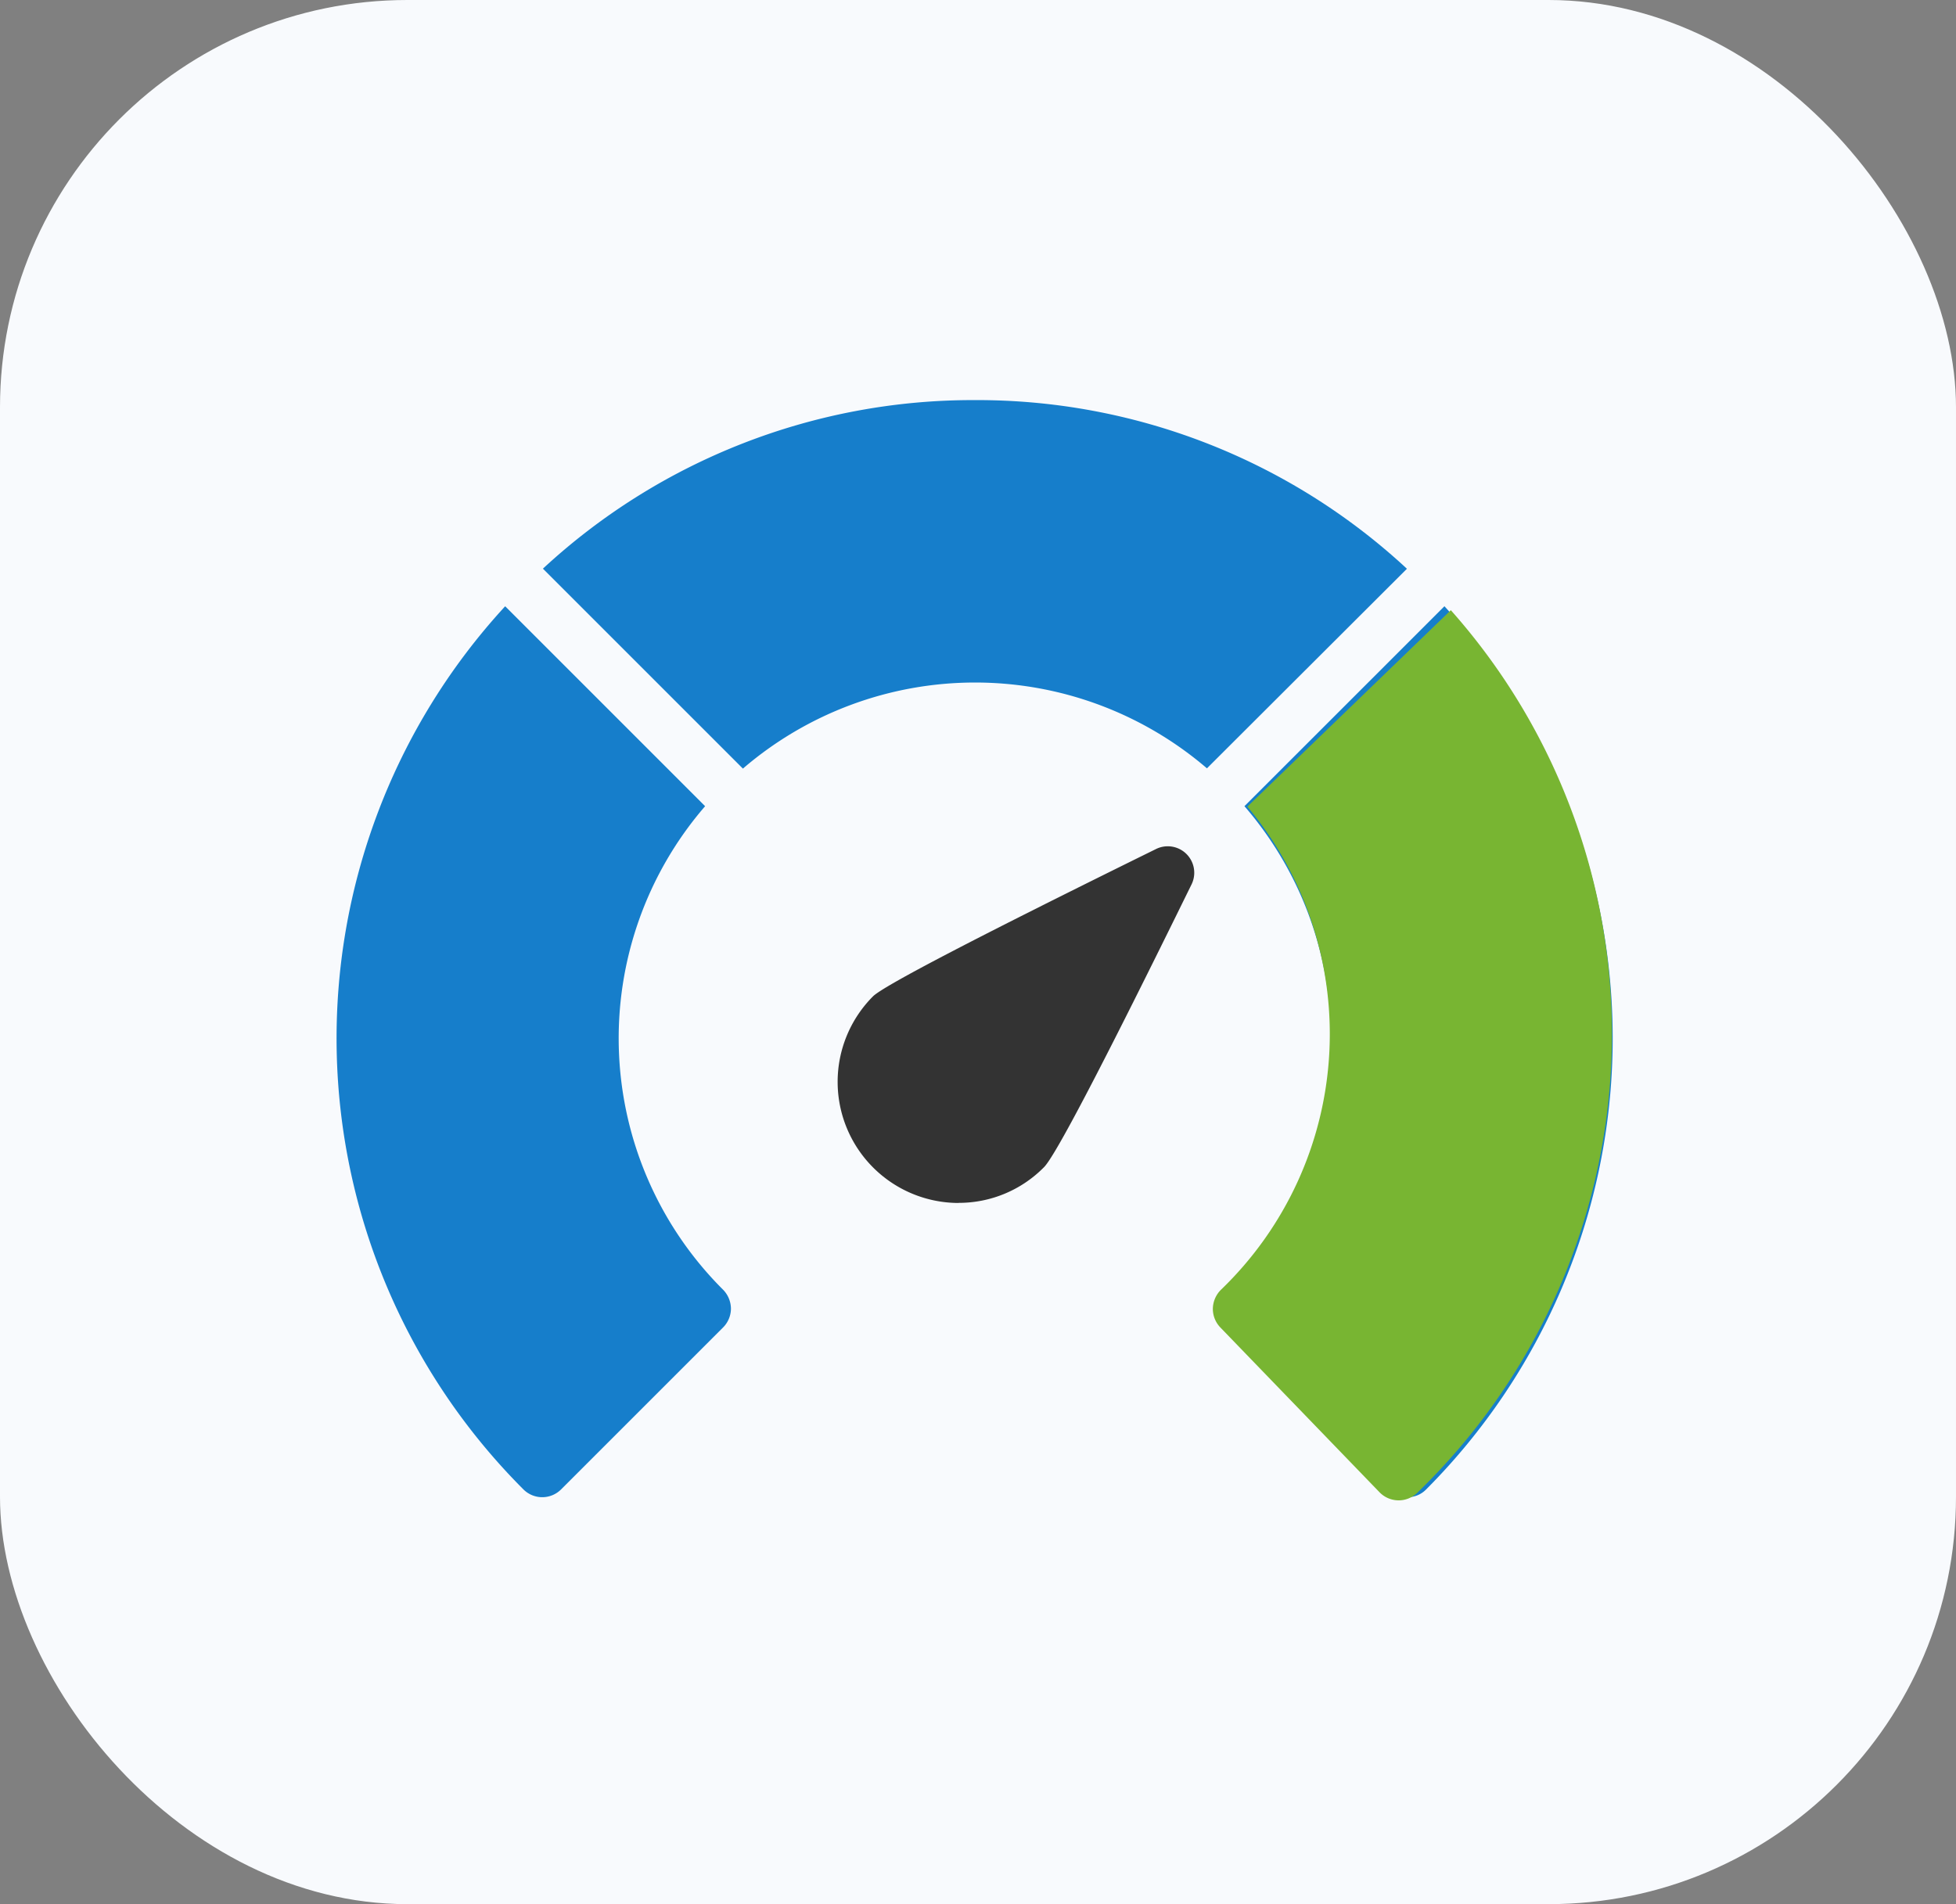
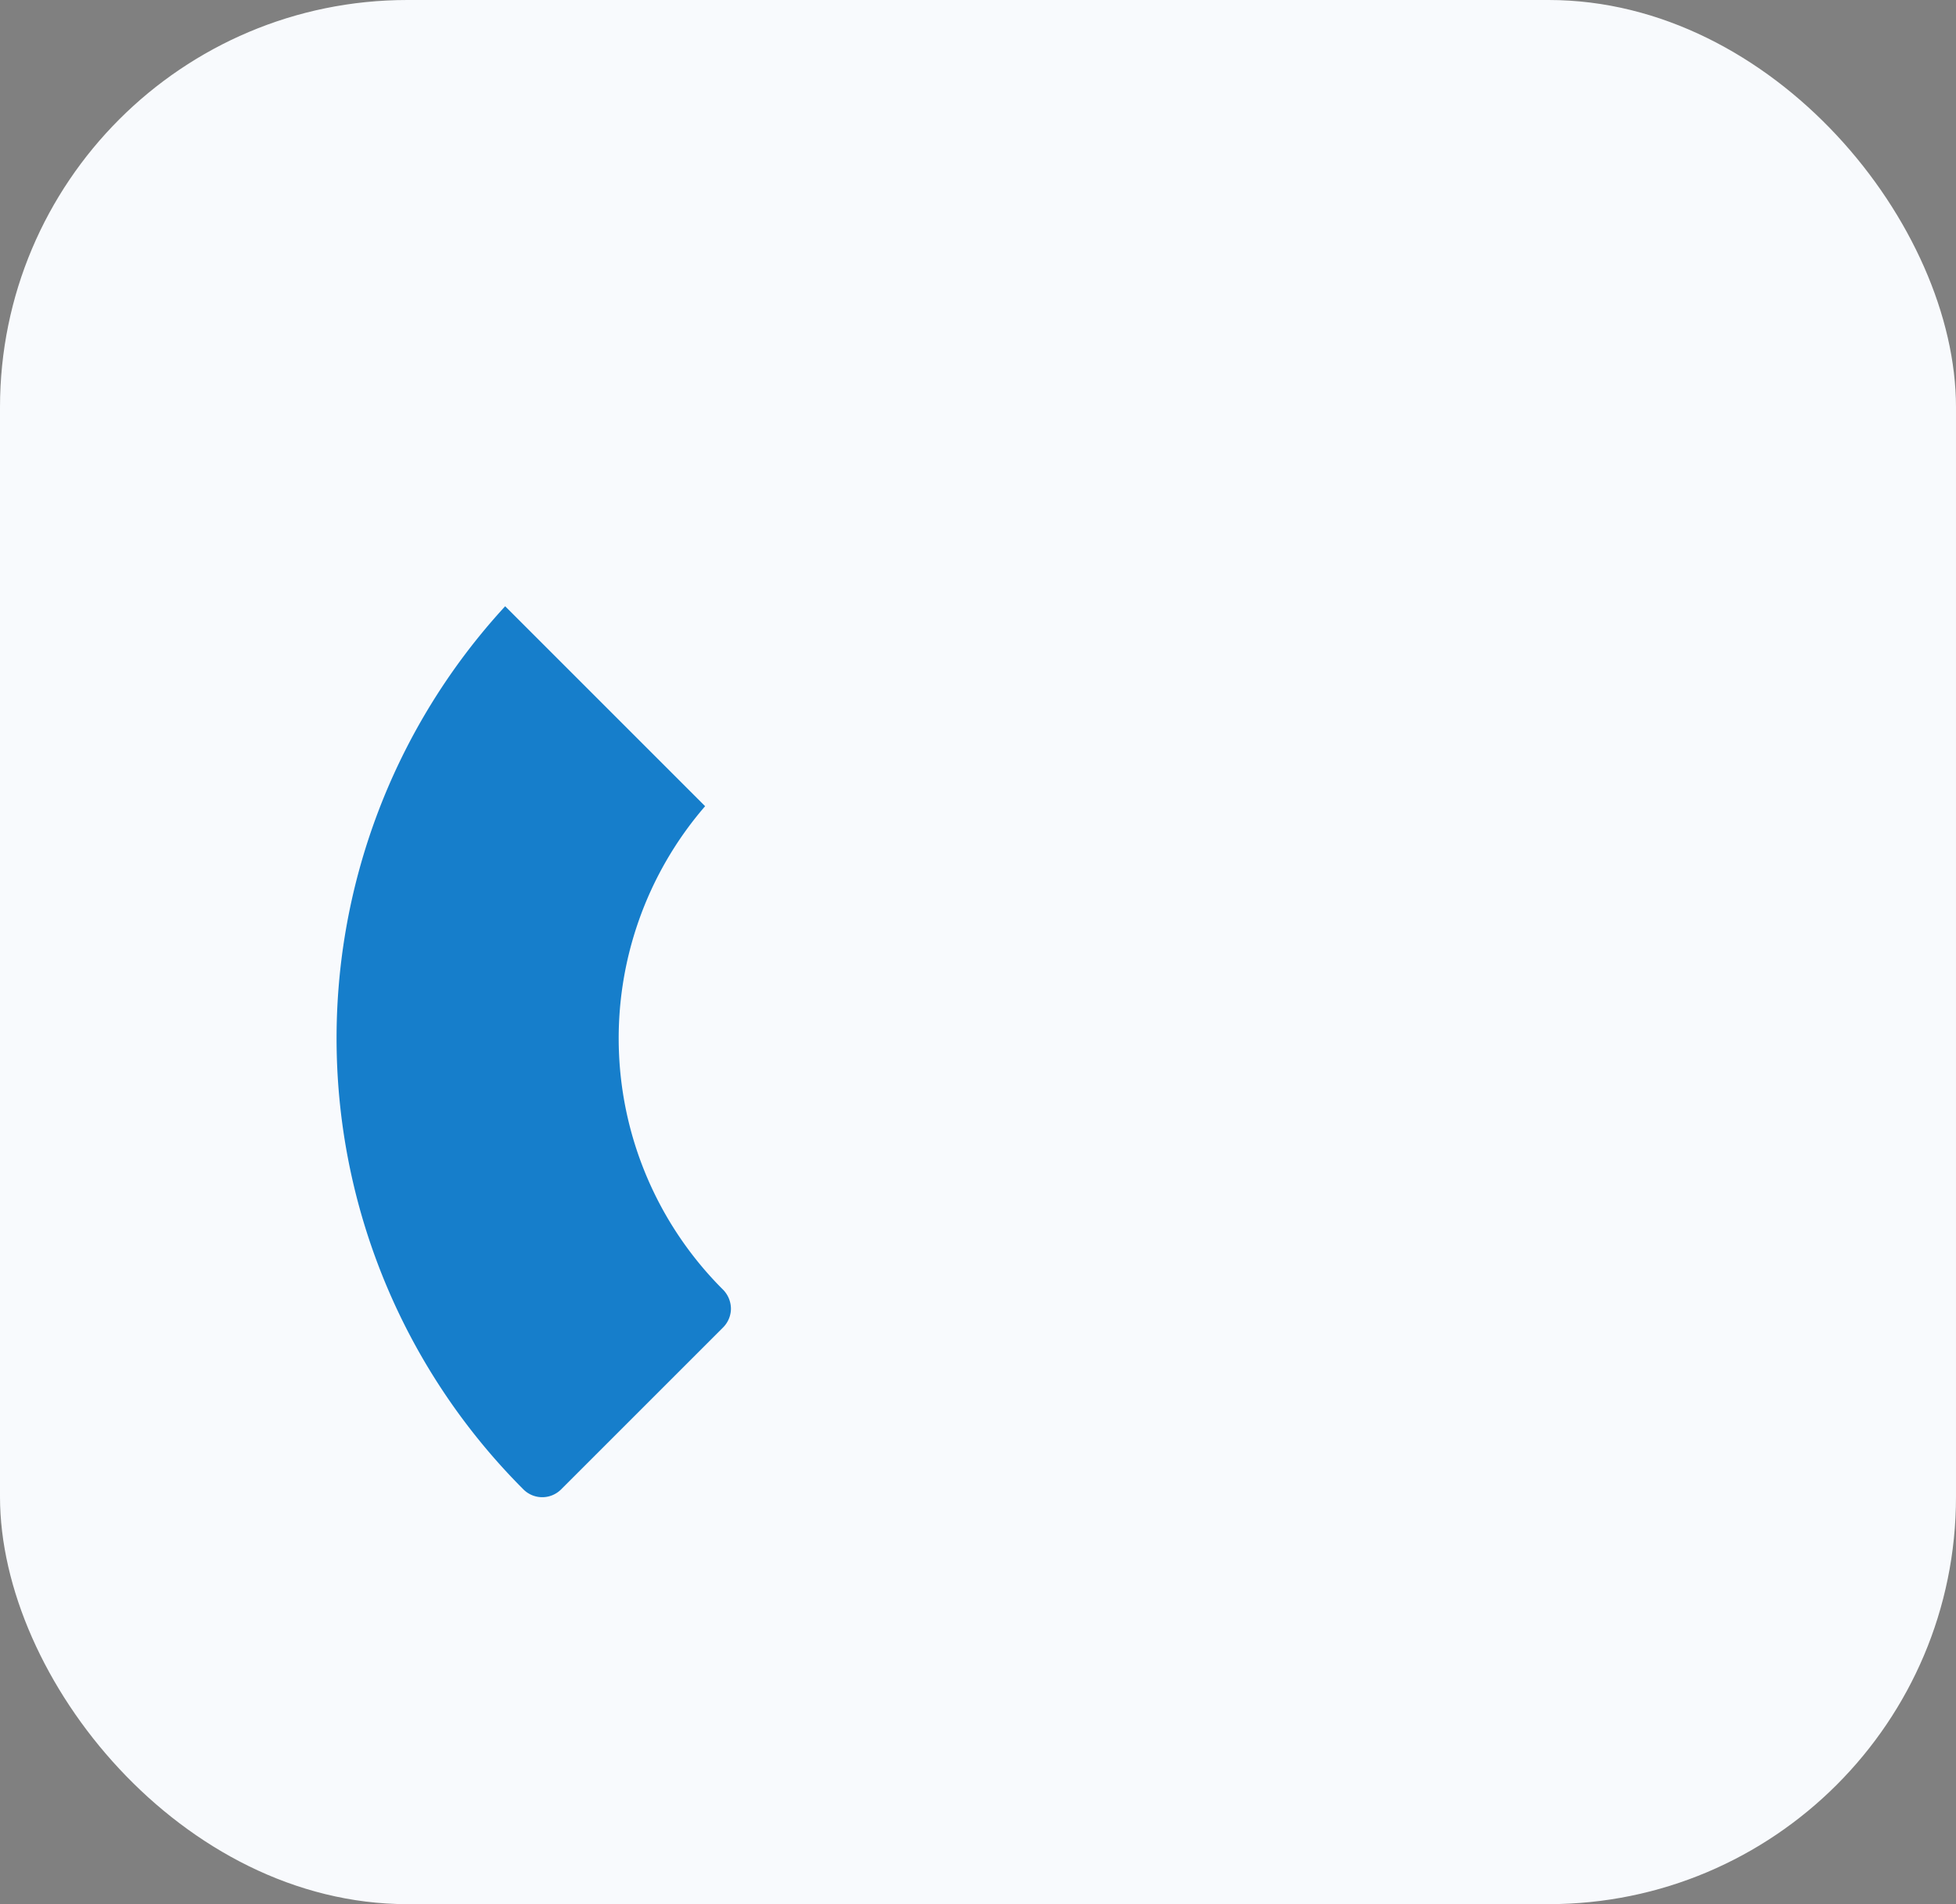
<svg xmlns="http://www.w3.org/2000/svg" width="96.028" height="93.5" viewBox="0 0 96.028 93.5">
  <rect x="0" y="0" width="96.028" height="93.5" fill="#808080" stroke="none" />
  <g transform="translate(-46 -29)">
    <rect width="96.028" height="93.5" rx="20" transform="translate(46 29)" fill="#f8fafd" />
    <g transform="translate(56.517 39.281)">
-       <path d="M56.184,17.647l-9.818,9.8a17.483,17.483,0,0,0-22.782.013l-9.818-9.818a31.058,31.058,0,0,1,21.2-8.277h.013A31.011,31.011,0,0,1,56.184,17.647Zm.94,45.211a1.262,1.262,0,0,1-.914.379,1.292,1.292,0,0,1-.927-.379l-7.964-7.964a1.3,1.3,0,0,1,0-1.841,17.429,17.429,0,0,0,.888-23.748l9.818-9.818A31.372,31.372,0,0,1,57.124,62.858Z" transform="translate(2.371 0)" fill="#167ecb" />
-       <path d="M32.182,43.659h.013a5.867,5.867,0,0,0,4.165-1.736c.548-.509,2.99-5.2,7.259-13.9a1.3,1.3,0,0,0-1.749-1.736c-8.695,4.282-13.369,6.711-13.891,7.233a5.947,5.947,0,0,0,4.2,10.144Z" transform="translate(4.361 5.125)" fill="#333" />
      <path d="M25.368,51.612a1.317,1.317,0,0,1-.379.914L17.025,60.49a1.308,1.308,0,0,1-1.841,0,31.328,31.328,0,0,1-.9-43.37L24.1,26.938a17.429,17.429,0,0,0,.888,23.748A1.348,1.348,0,0,1,25.368,51.612Z" transform="translate(0 2.368)" fill="#167ecb" />
-       <path d="M19.361,9.256a1.317,1.317,0,0,0-.379-.914L11.019.379a1.308,1.308,0,0,0-1.841,0,31.328,31.328,0,0,0-.9,43.37l9.818-9.818a17.429,17.429,0,0,1,.888-23.748A1.348,1.348,0,0,0,19.361,9.256Z" transform="translate(68.223 63.568) rotate(-179)" fill="#78b532" />
    </g>
  </g>
</svg>